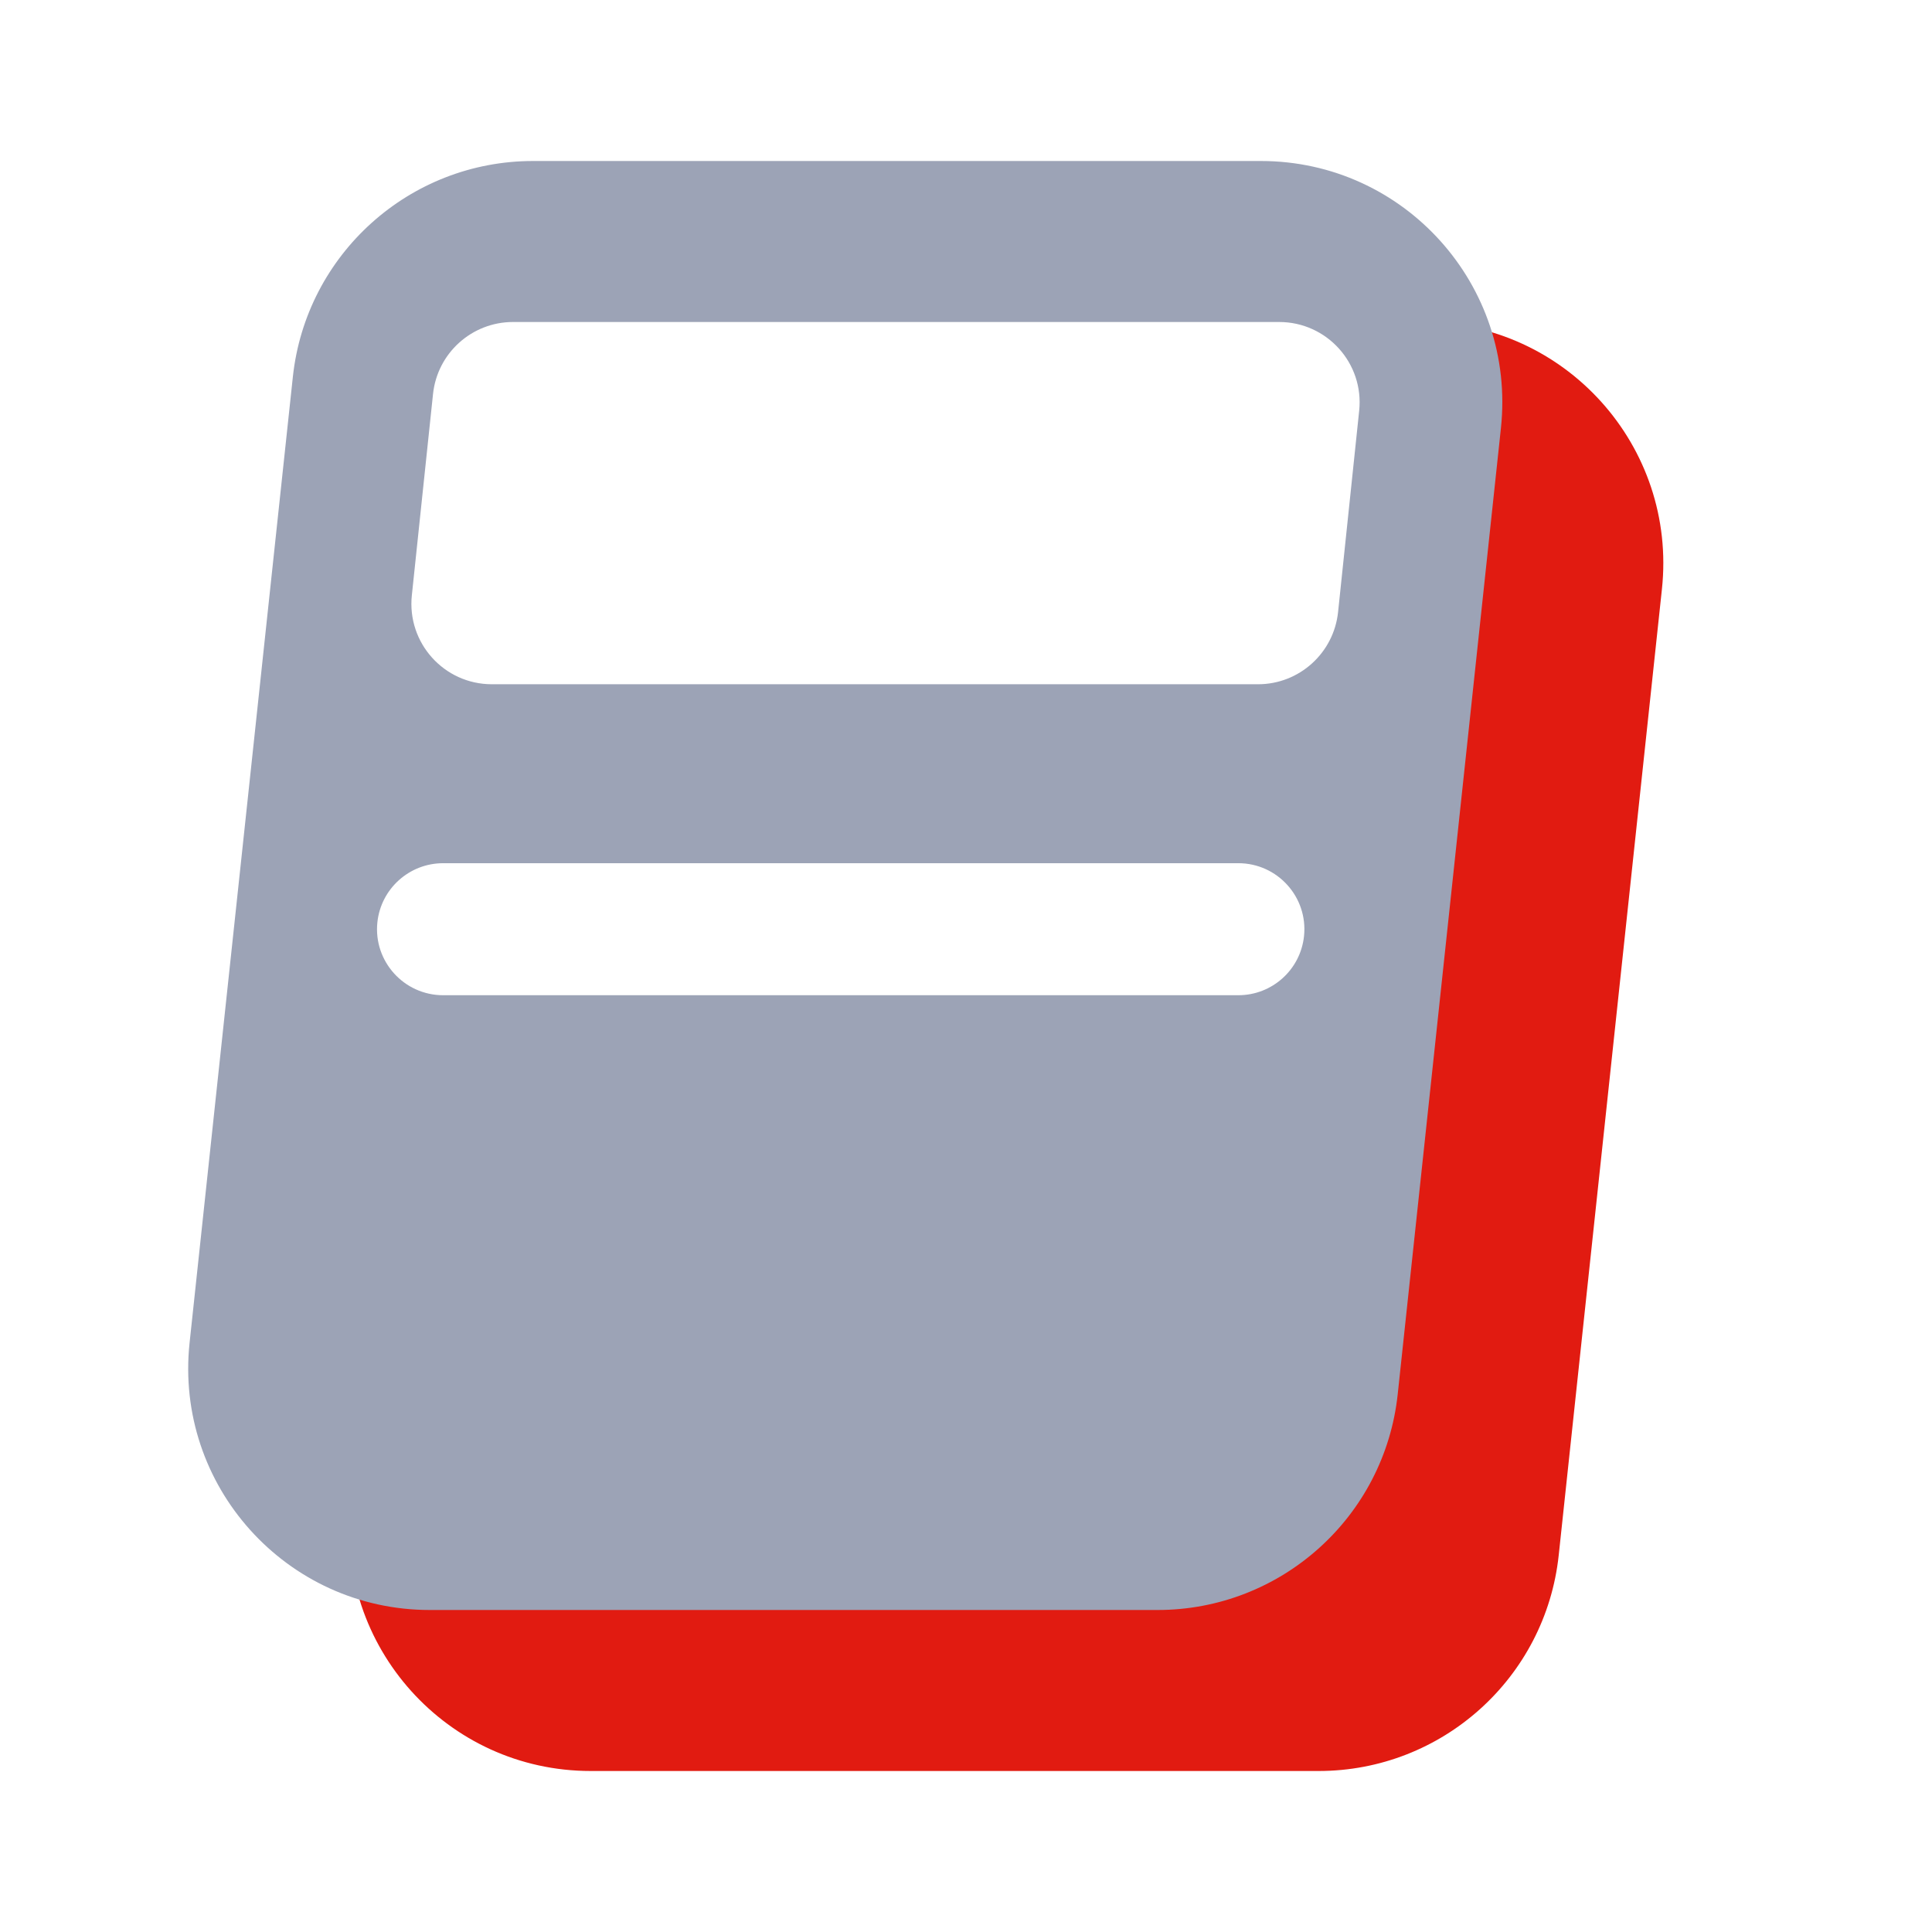
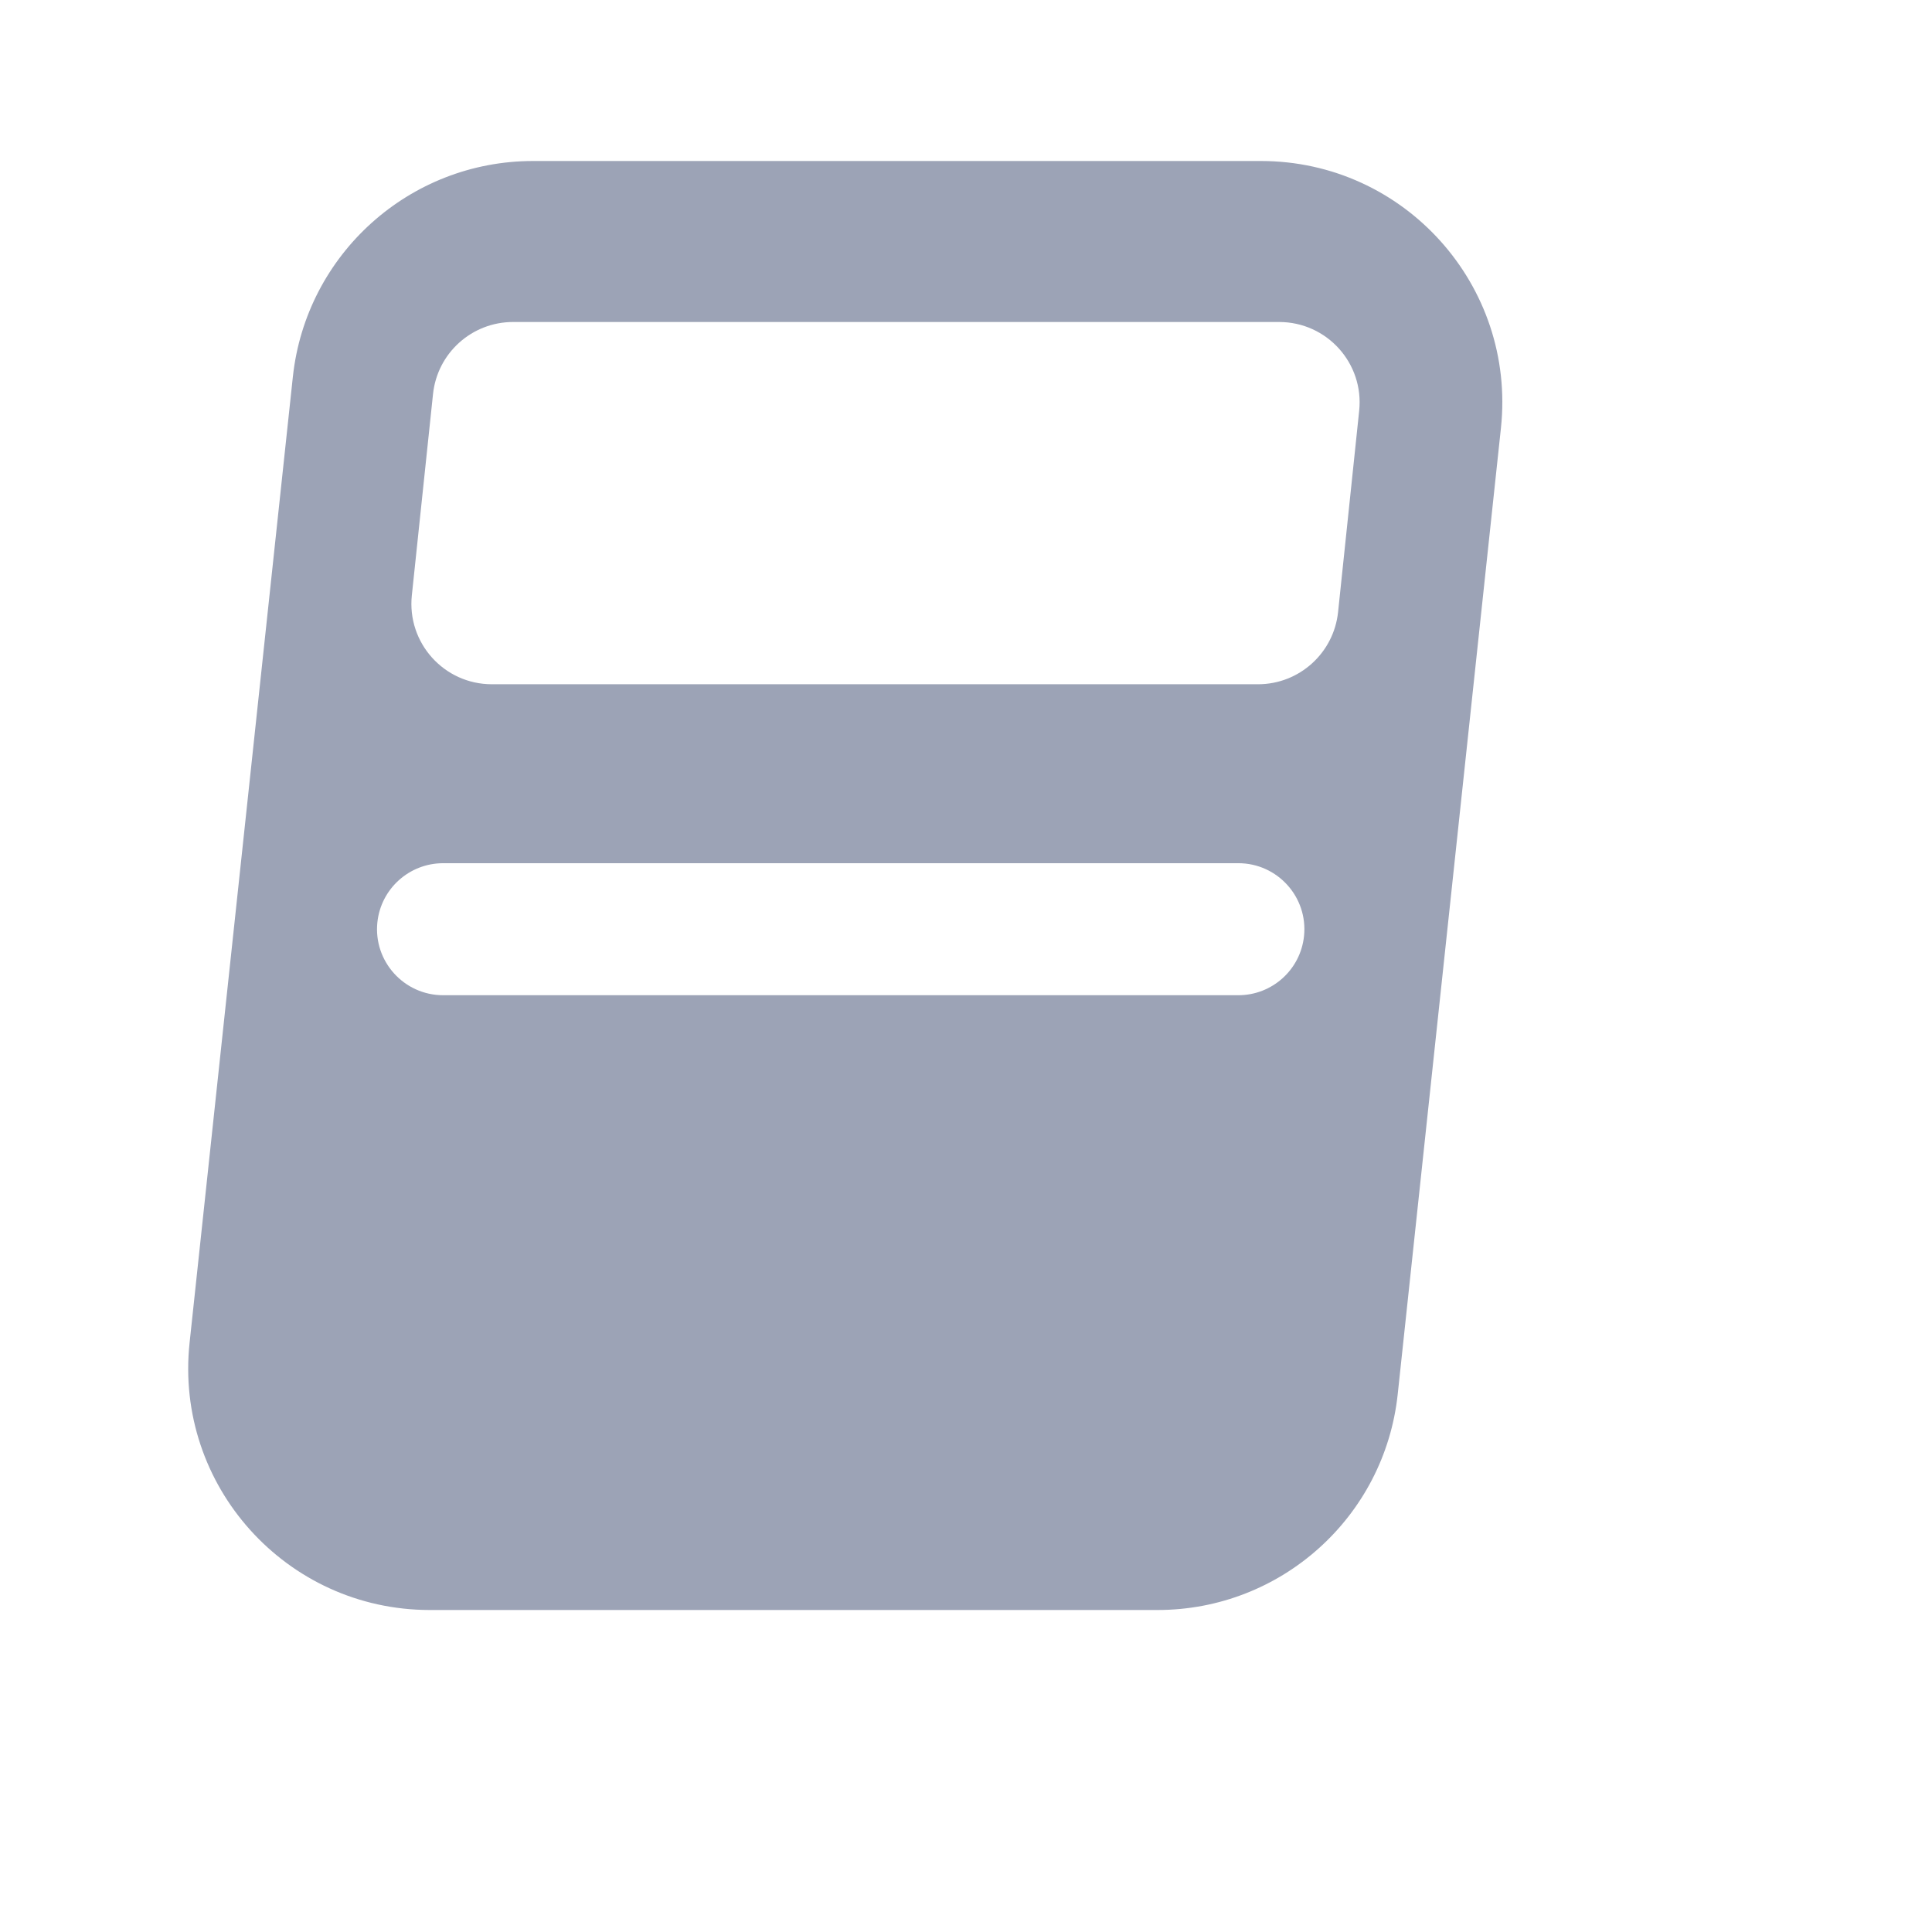
<svg xmlns="http://www.w3.org/2000/svg" width="24" height="24" viewBox="0 0 24 24" fill="none">
-   <path d="M13.295 18.5C14.832 18.5 16.121 17.338 16.279 15.809L17.5 4H17.663C19.446 4 20.835 5.546 20.645 7.319L19.363 19.319C19.2 20.844 17.913 22 16.38 22H7.338C5.555 22 4.166 20.454 4.355 18.681L4.375 18.5H13.295Z" fill="#E11B11" />
  <path d="M15.663 2C17.446 2 18.835 3.546 18.645 5.319L17.363 17.319C17.2 18.844 15.913 20 14.38 20H5.339C3.556 20 2.166 18.454 2.355 16.681L3.638 4.681C3.802 3.156 5.089 2 6.622 2H15.663ZM5.505 10.723C5.085 10.723 4.732 11.04 4.688 11.457C4.637 11.941 5.018 12.363 5.505 12.363H15.383C15.803 12.363 16.155 12.046 16.199 11.629C16.25 11.145 15.87 10.723 15.383 10.723H5.505ZM6.373 4C5.861 4 5.432 4.387 5.379 4.896L5.116 7.396C5.054 7.986 5.516 8.5 6.11 8.5H15.628C16.139 8.5 16.568 8.113 16.622 7.604L16.884 5.104C16.947 4.514 16.484 4 15.89 4H6.373Z" fill="#9CA3B6" />
</svg>